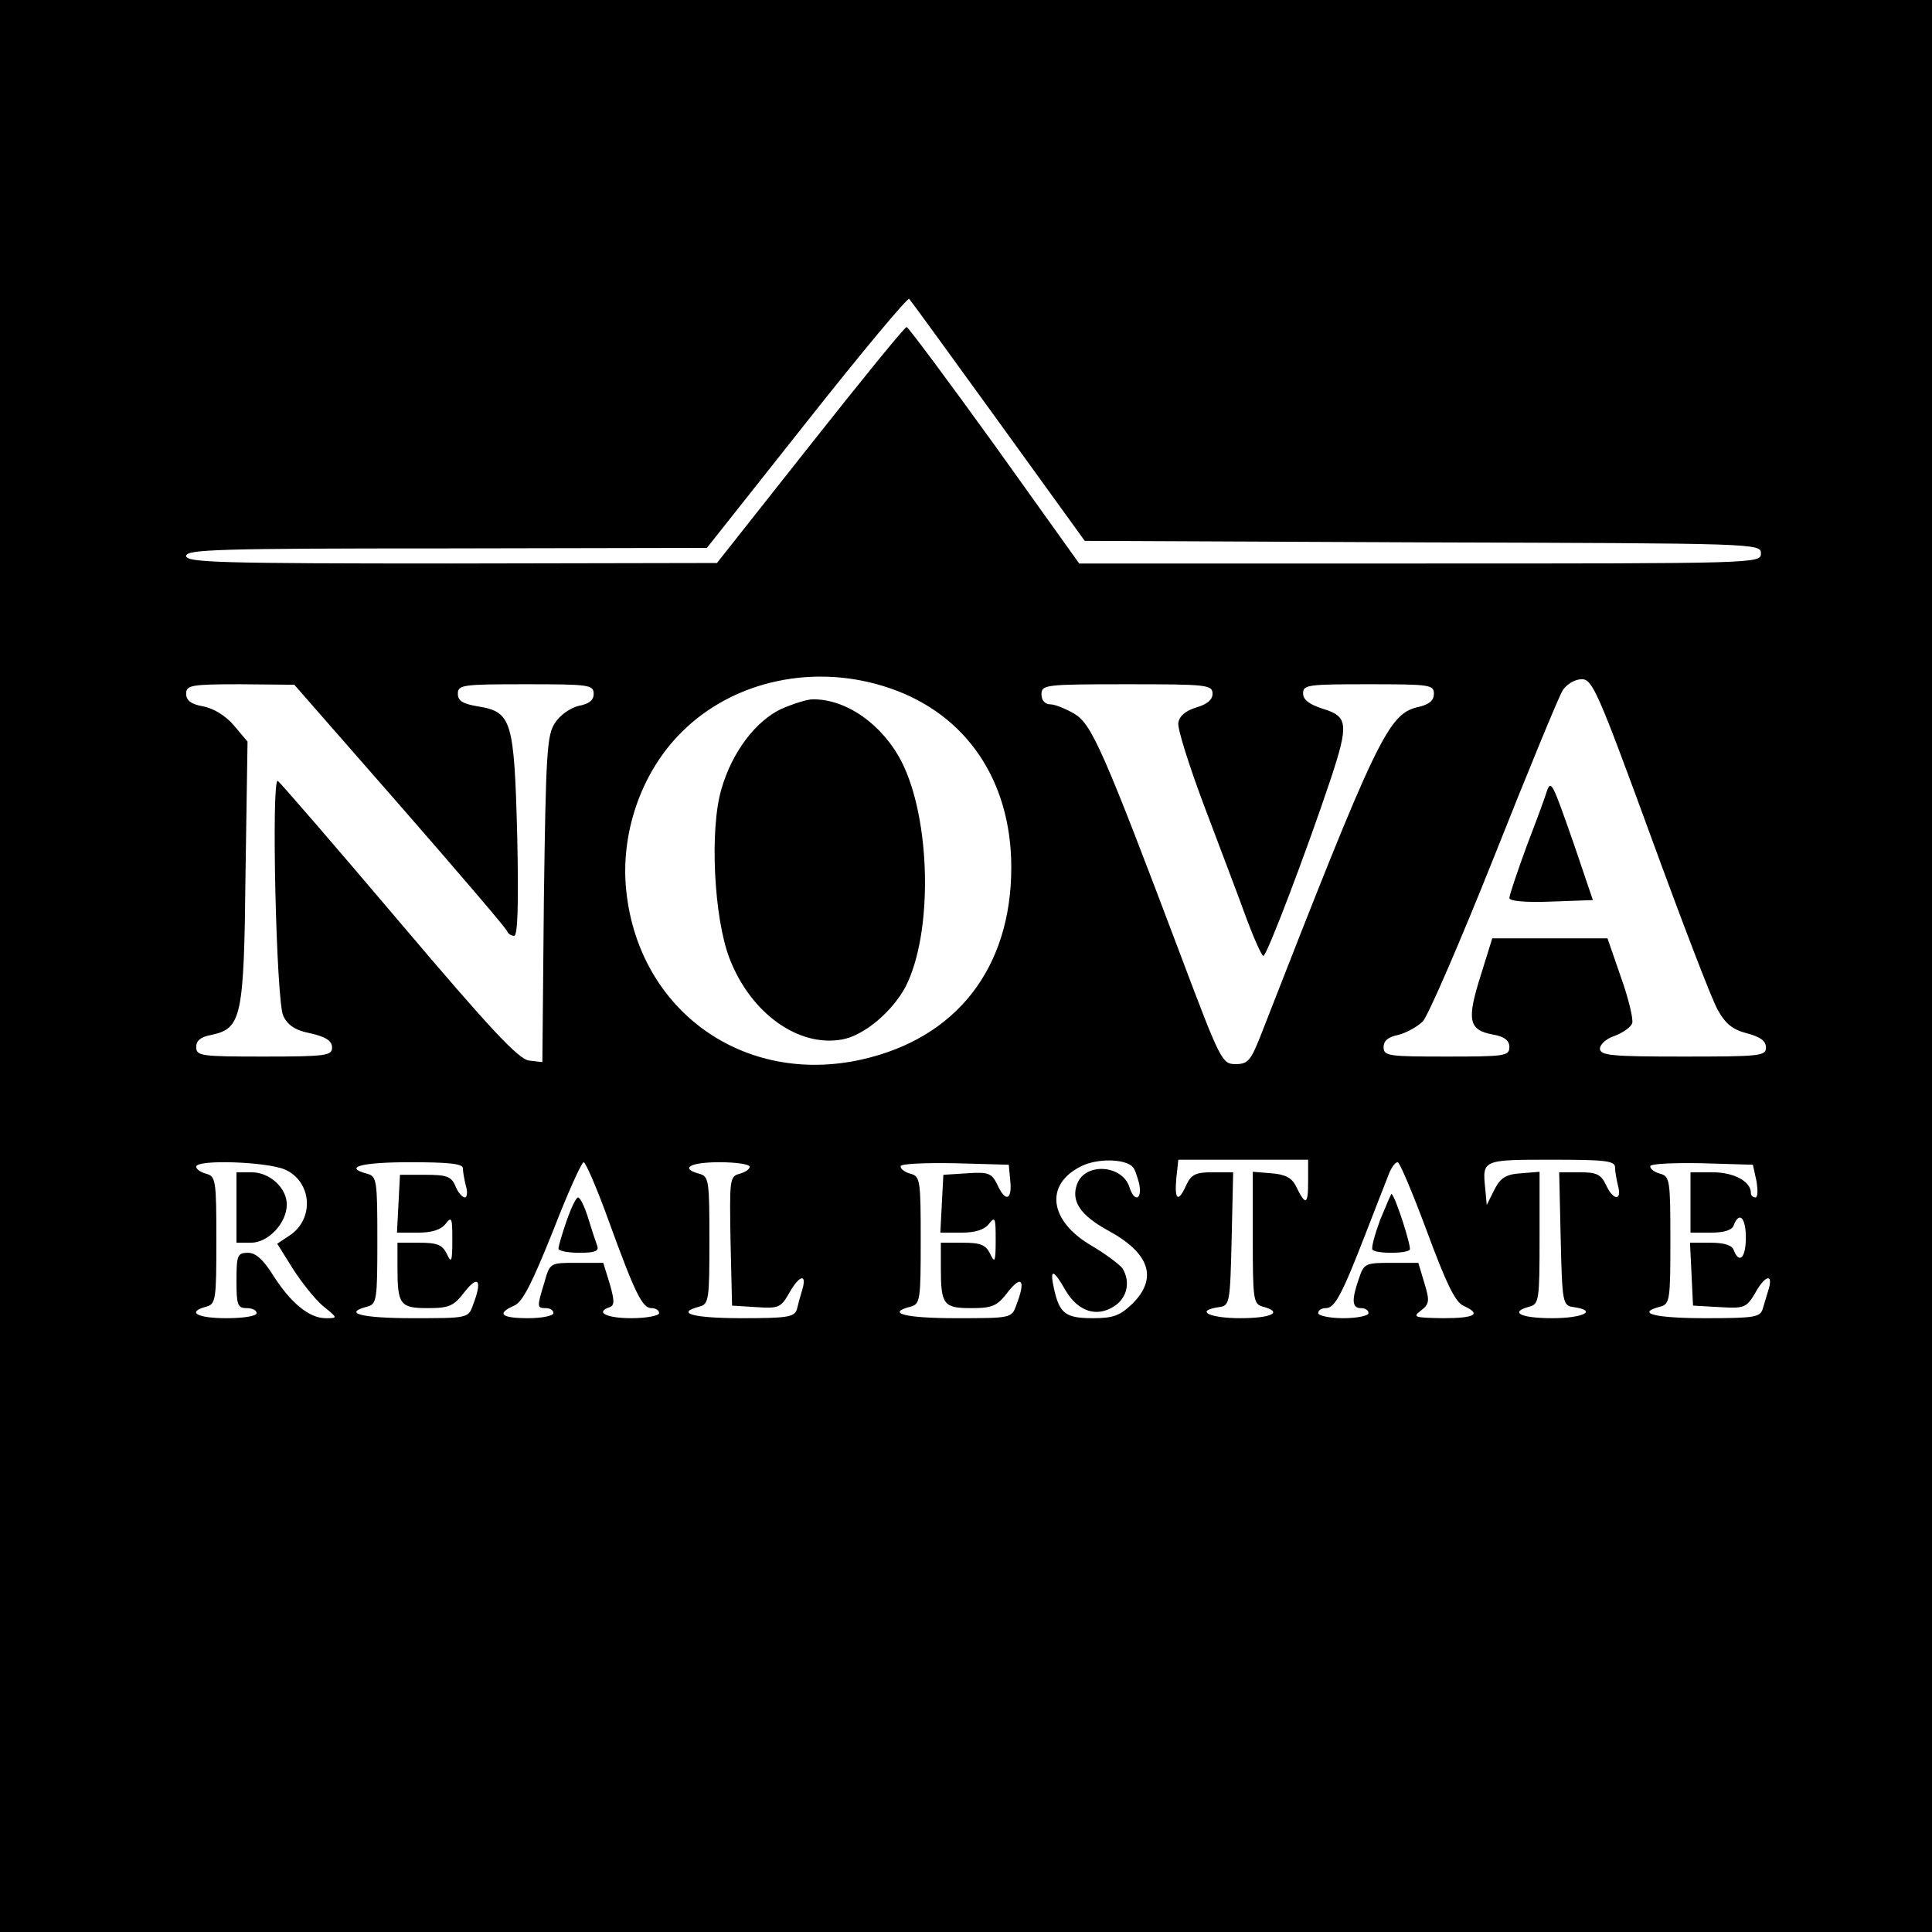
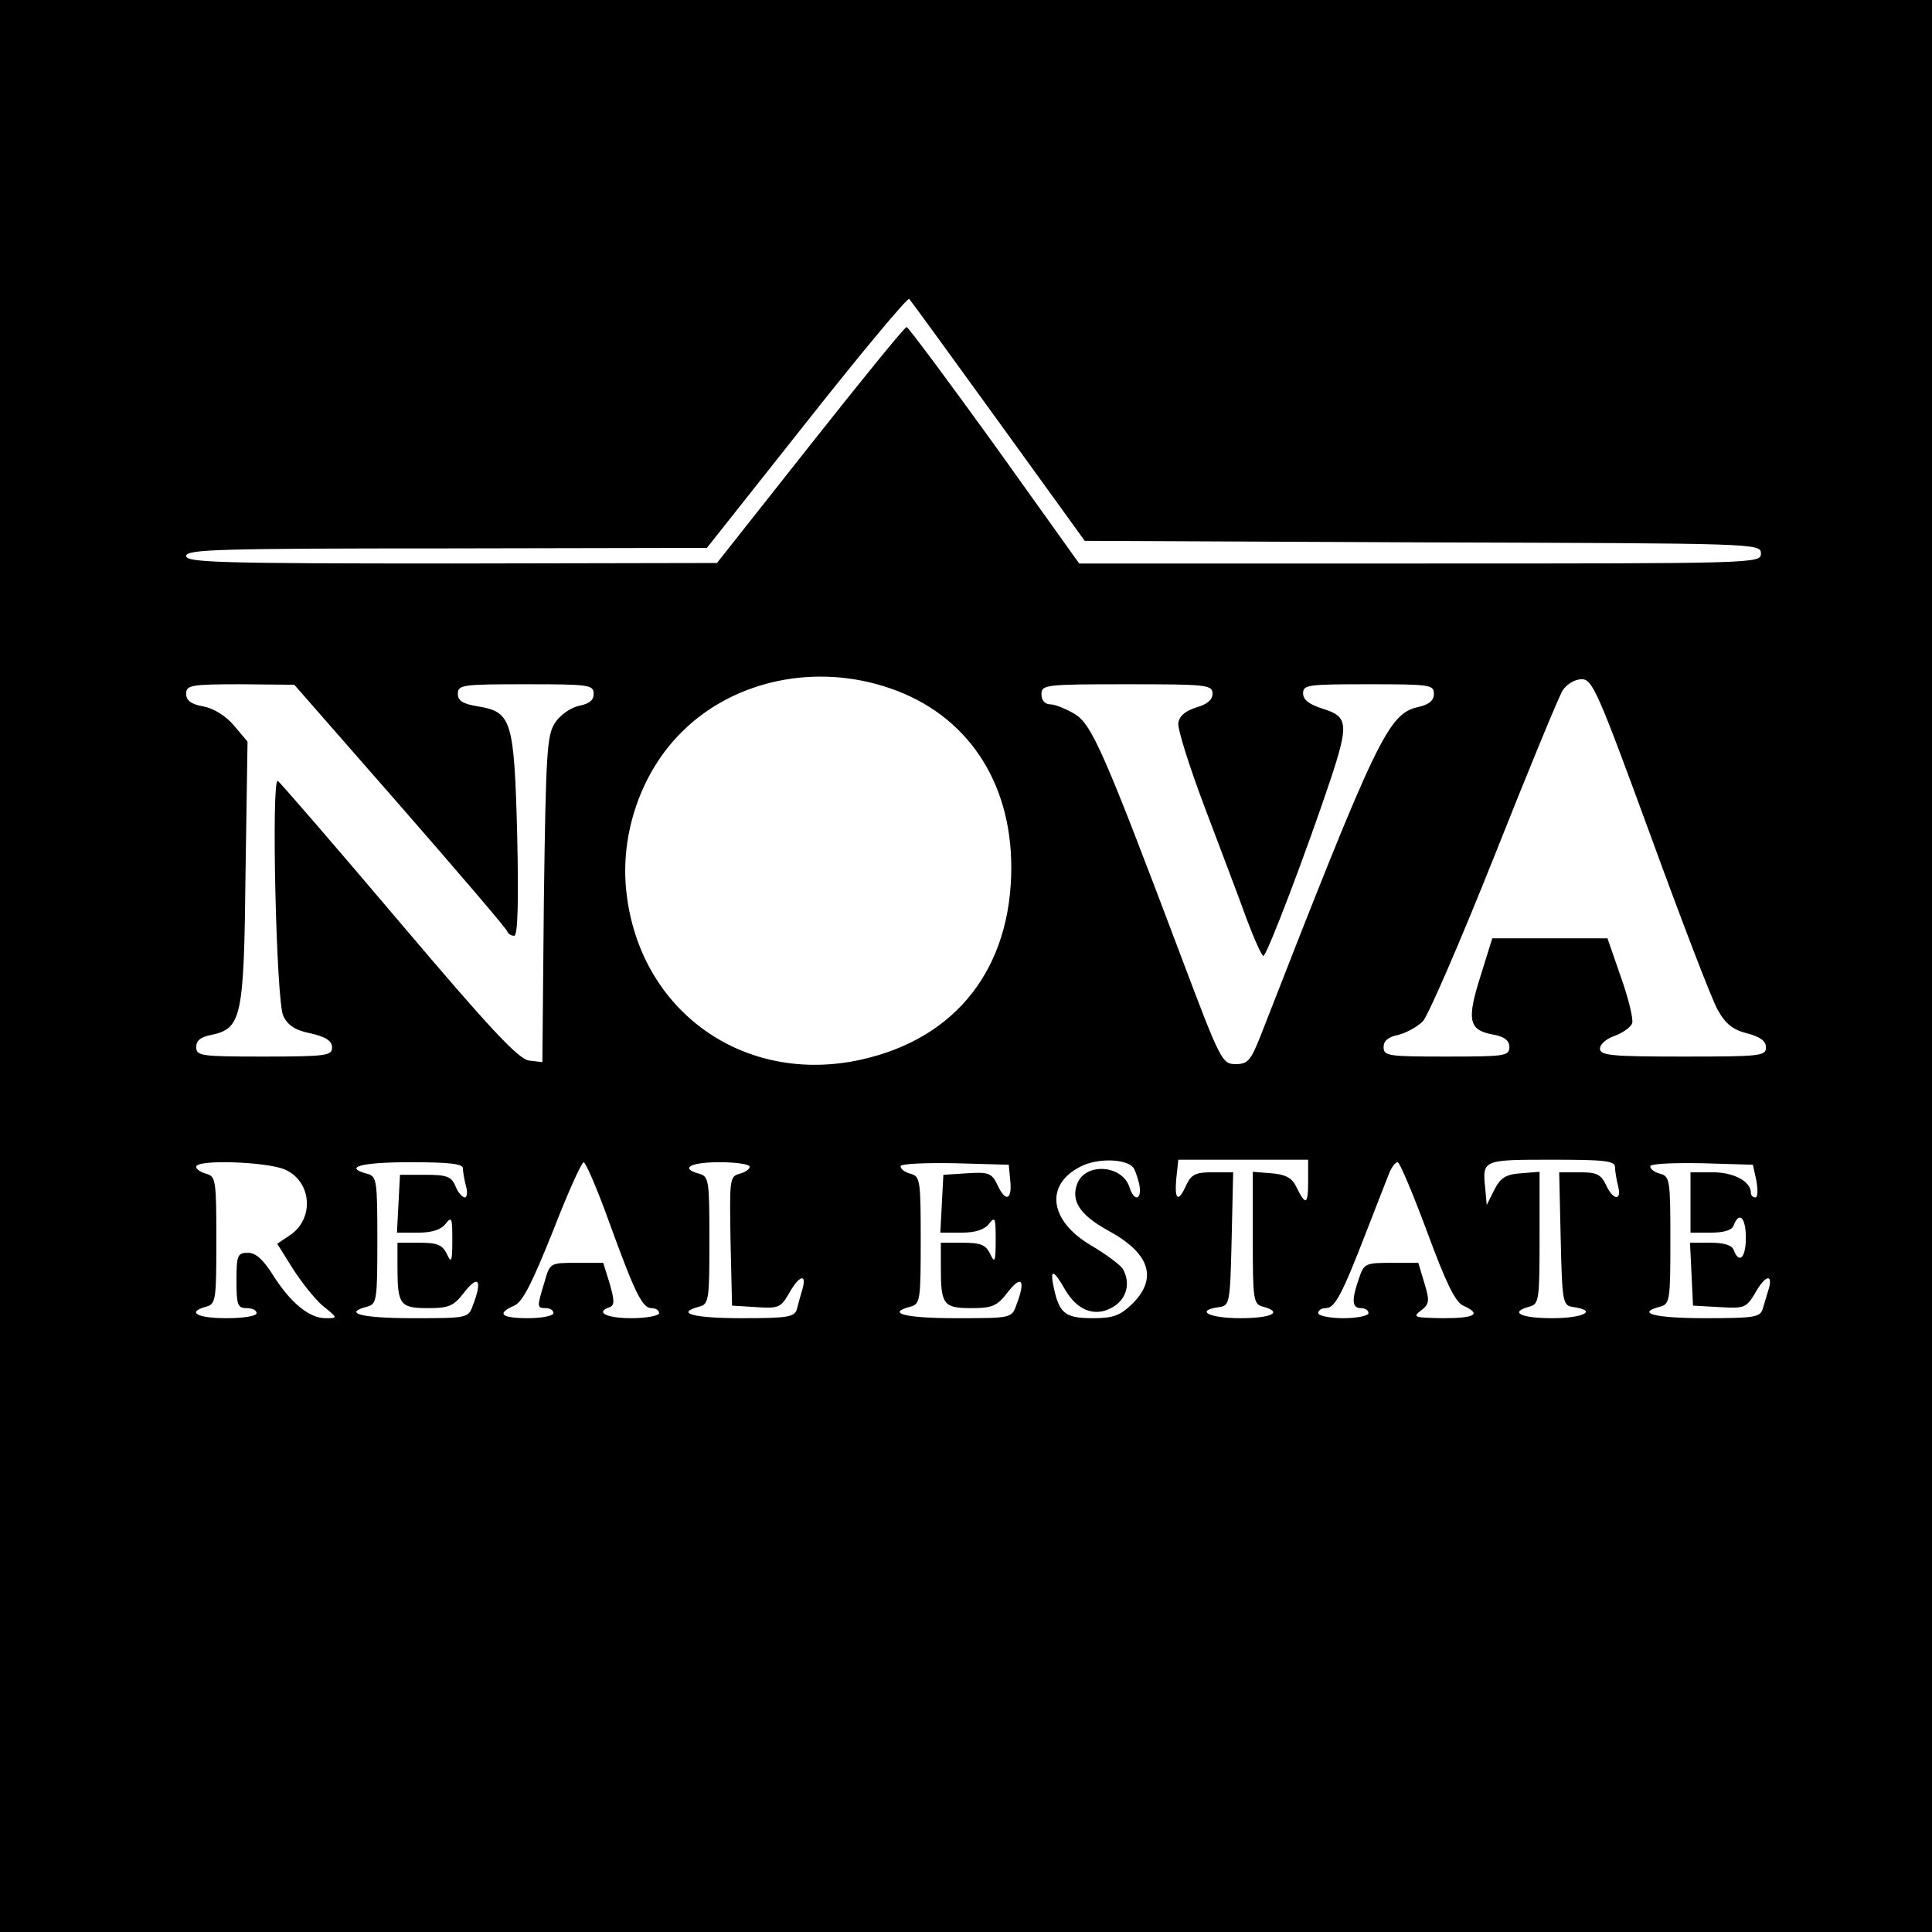
<svg xmlns="http://www.w3.org/2000/svg" version="1" width="512" height="512" viewBox="0 0 384 384">
  <path d="M0 192v192h384V0H0v192zM198.4 83.7l17.2 23.8 67.2.3c66.4.2 67.2.2 67.2 2.2s-.7 2-67.7 2h-67.8l-16.8-23.5C188.4 75.6 180.5 65 180.2 65c-.4 0-9 10.6-19.2 23.5l-18.5 23.4-52.7.1c-46.3 0-52.8-.2-52.8-1.5s6.4-1.5 51.8-1.5l51.7-.1 19.8-25c10.9-13.8 20.1-24.8 20.4-24.5.3.3 8.3 11.3 17.7 24.3zm-21.5 53.1c15.2 5.2 24.1 18.4 24.1 35.6 0 20-10.9 34-29.8 38.2-23.3 5.2-44.1-9.6-46.7-33.3-1.3-11.5 2.9-23.8 11-31.8 10.3-10.3 26.6-13.8 41.4-8.7zM328 165.9c6.2 17 12.2 32.7 13.4 34.8 1.6 2.9 3.1 4 5.9 4.7 2.6.7 3.7 1.5 3.7 2.8 0 1.7-1.2 1.8-16.5 1.8-14.2 0-16.5-.2-16.5-1.6 0-.8 1.3-2 2.9-2.5 1.6-.6 3.2-1.7 3.5-2.5.3-.7-.7-4.9-2.2-9.1l-2.7-7.8h-22.9l-2.3 7.4c-2.8 8.8-2.4 10.8 2.3 11.7 2.4.4 3.4 1.2 3.4 2.5 0 1.8-.9 1.9-12.5 1.9s-12.5-.1-12.5-1.9c0-1.2.9-2 2.9-2.4 1.6-.4 3.8-1.6 4.9-2.7 1.1-1.2 7.5-16 14.2-32.8 6.7-16.9 12.8-31.7 13.6-33 .8-1.2 2.4-2.2 3.8-2.2 2.1 0 3.2 2.5 13.6 30.9zm-248.5-5.8c11.6 13.3 21.2 24.5 21.3 25 .2.5.8.9 1.4.9.7 0 .9-6.3.6-19.9-.6-23-1.1-24.6-7.8-25.7-3-.5-4-1.1-4-2.5 0-1.8 1-1.9 13.5-1.9s13.5.1 13.5 1.9c0 1.3-.9 2-3 2.4-1.6.4-3.7 1.8-4.7 3.4-1.6 2.4-1.8 6-2.2 35.1l-.3 32.3-2.6-.3c-2.1-.2-7.7-6.2-26-27.8-12.8-15.1-23.6-27.6-24-27.8-1.3-.4-.3 43.9 1.1 46.7.9 1.9 2.4 2.9 5.5 3.5 3 .7 4.2 1.5 4.2 2.8 0 1.6-1.1 1.8-13.5 1.8-12.5 0-13.5-.1-13.5-1.9 0-1.3.9-2 3-2.4 6-1.3 6.5-3.3 6.8-32.2l.4-26.1-2.7-3.2c-1.6-1.9-4-3.4-6.1-3.8-2.4-.4-3.4-1.2-3.4-2.5 0-1.7.9-1.9 10.8-1.9l10.7.1 21 24zM241 137.9c0 1.2-1.1 2.1-3.2 2.7-2.2.7-3.4 1.7-3.6 3.1-.2 1.1 2.2 8.7 5.3 16.9 3.1 8.2 6.9 18.2 8.3 22.1 1.5 4 3 7.3 3.3 7.3.7 0 8.7-21.1 13.4-35.2 3.6-10.9 3.4-12.4-1.5-13.9-2.8-.9-4-1.8-4-3.1 0-1.7 1-1.8 13-1.8 12.2 0 13 .1 13 1.9 0 1.3-.9 2.1-3 2.6-6.1 1.3-8.2 5.8-31.5 65.5-1.9 4.8-2.5 5.5-4.9 5.5-2.7 0-3-.6-10.7-21-15.6-41.4-17.9-46.5-21.3-48.6-1.7-1-3.9-1.9-4.8-1.9-1.1 0-1.8-.8-1.8-2 0-1.9.7-2 17-2 15.9 0 17 .1 17 1.9zm-15.9 94c.4.3.9 1.8 1.3 3.3.7 3.2-.9 3.9-1.9.8-1.4-4.5-8.8-5-10.4-.7-1.3 3.4.6 6.2 6 9.2 8.4 4.5 10.1 9.5 5 14.6-2.5 2.4-3.8 2.9-7.9 2.9-5.4 0-6.6-.9-7.7-5.8-.9-4.1-.2-4.1 2.3.3 2.5 4.2 6.2 5.4 9.7 3.1 2.6-1.7 3.2-4.9 1.6-7.5-.6-.8-3.4-2.9-6.3-4.6-8.3-4.9-9.2-12.1-1.9-15.7 3.2-1.6 8.6-1.5 10.2.1zm34.9 3c0 4.6-.5 4.8-2.4.9-.8-1.7-2.2-2.4-4.9-2.6l-3.7-.3V246c0 12.3.1 13.2 2 13.7 4.1 1.1 1.8 2.3-4.5 2.3-6.2 0-9.1-1.5-4.2-2.2 2.1-.3 2.2-.7 2.5-13.6l.3-13.2H241c-3.3 0-4.2.4-5.2 2.5-1.6 3.6-2.4 3.1-2-1.3l.4-3.7H260v4.4zm61-2.9c0 .8.3 2.5.6 3.7.8 3.1-1 2.9-2.4-.2-1-2.1-1.9-2.5-5.2-2.5h-4.1l.3 13.2c.3 12.9.4 13.3 2.6 13.6 4.8.7 1.9 2.2-4.3 2.2-6.3 0-8.6-1.2-4.5-2.3 1.9-.5 2-1.4 2-13.7v-13.1l-3.7.3c-3 .2-4.1.9-5.3 3.3l-1.5 3-.3-3.3c-.6-5.7-.5-5.7 13.2-5.7 10.5 0 12.6.2 12.6 1.5zm-264.5.4c5.5 2.3 6.1 9.9 1 13.2l-2.4 1.6 3 4.8c1.7 2.7 4.4 6.1 6 7.5 3.1 2.5 3.1 2.5.6 2.5-3.2 0-6.9-3-10.4-8.5-2-3.2-3.5-4.5-5-4.5-2.1 0-2.3.5-2.3 5.5 0 4.8.2 5.5 2 5.5 1.1 0 2 .4 2 1s-2.7 1-6 1c-5.8 0-8-1.2-4-2.3 1.9-.5 2-1.4 2-13.2 0-11.8-.1-12.7-2-13.2-1.1-.3-2-.9-2-1.4 0-1.5 13.8-1 17.5.5zm35.5-.2c0 .7.3 2.3.6 3.5.4 1.3.2 2.3-.2 2.3-.5 0-1.4-1-1.9-2.3-.8-1.9-1.8-2.2-6-2.2h-5l-.3 5.7-.3 5.8h4.2c2.8 0 4.6-.6 5.5-1.8 1.2-1.5 1.3-1.1 1.3 3.3 0 4.3-.2 4.7-1.1 2.7-.9-1.8-1.9-2.2-5.5-2.2H79v4.9c0 7.4.5 8.1 6 8.1 4.3 0 5.2-.4 7.4-3.3 2.7-3.4 3.5-2.2 1.6 2.7-.9 2.6-1.1 2.6-12 2.6-10.1 0-14-1-9-2.3 1.9-.5 2-1.4 2-13.2 0-11.8-.1-12.7-2-13.2-4.9-1.3-1.2-2.3 8.5-2.3 7.7 0 10.5.3 10.5 1.2zm29 10.5c5.3 14.6 6.7 17.3 8.5 17.3.8 0 1.5.4 1.5 1 0 .5-2.5 1-5.5 1-5 0-7.3-1.2-4.3-2.2 1-.4.9-1.4 0-4.6l-1.3-4.2h-5.3c-5.3 0-5.3 0-6.4 3.9-1.5 4.9-1.5 5.1.3 5.1.8 0 1.5.4 1.5 1 0 .5-2.2 1-5 1-5.4 0-6.4-.9-2.8-2.5 1.7-.7 3.6-4.6 7.7-14.8 2.9-7.5 5.7-13.7 6.1-13.7.4 0 2.7 5.3 5 11.7zm28-10.8c0 .5-.9 1.1-2 1.4-2 .5-2 1.2-1.8 13.4l.3 12.8 4.8.3c4.4.3 4.9.1 6.5-2.7 2-3.6 3.6-4.1 2.7-.9-.4 1.3-.9 3.1-1.1 4-.5 1.6-1.9 1.8-11 1.8-9.6 0-13.3-1-8.4-2.3 1.9-.5 2-1.4 2-13.2 0-11.8-.1-12.7-2-13.2-4-1.1-1.8-2.3 4-2.3 3.3 0 6 .4 6 .9zm51.8 2.8c.4 3.9-1 4.3-2.6.7-1.1-2.2-1.7-2.5-6-2.2l-4.7.3-.3 5.7-.3 5.8h4.2c2.8 0 4.6-.6 5.5-1.8 1.2-1.5 1.3-1.1 1.3 3.3 0 4.3-.2 4.7-1.1 2.7-.9-1.8-1.9-2.2-5.5-2.2H187v4.9c0 7.4.5 8.1 6 8.1 4.3 0 5.2-.4 7.4-3.3 2.7-3.4 3.5-2.2 1.6 2.7-.9 2.6-1.1 2.6-12 2.6-10.1 0-14-1-9-2.3 1.9-.5 2-1.4 2-13.2 0-11.8-.1-12.7-2-13.2-1.1-.3-2-.9-2-1.5 0-.5 4.7-.7 10.8-.6l10.7.3.3 3.2zm82.8 10c3.8 10.3 5.6 14 7.2 14.8 3.8 1.7 2.4 2.5-4 2.5-5.7-.1-6.1-.2-4.4-1.5 1.7-1.3 1.8-1.9.7-5.5l-1.2-4h-5.3c-5.2 0-5.5.1-6.5 3.1-1.5 4.3-1.4 5.9.4 5.9.8 0 1.5.4 1.5 1 0 .5-2.2 1-5 1-2.7 0-5-.5-5-1 0-.6.7-1 1.5-1 1.8 0 3.2-2.6 8-15 2-5.2 4.1-10.5 4.6-11.8.5-1.2 1.2-2.2 1.7-2.2.4 0 3 6.2 5.8 13.7zm65.5-10c.3 1.8.3 3.3-.2 3.3s-.9-.4-.9-.9c0-2.3-3.4-4.1-7.6-4.1H336v12h4c2.7 0 4.3-.5 4.6-1.5 1.1-2.8 2.4-1.5 2.4 2.5s-1.3 5.3-2.4 2.5c-.3-1-1.9-1.5-4.6-1.5h-4.1l.3 6.2.3 6.3 5.3.3c4.9.3 5.3.1 7-2.7 1.9-3.5 3.6-4.1 2.8-1.1-.3 1.1-.9 2.9-1.2 4-.5 1.8-1.4 2-11.5 2-10 0-13.9-1-8.9-2.3 1.9-.5 2-1.4 2-13.2 0-11.8-.1-12.7-2-13.2-1.1-.3-2-.9-2-1.5 0-.5 4.5-.7 10.2-.6l10.2.3.7 3.2z" />
-   <path d="M155.3 140.9c-5.1 2.4-9.8 8.6-11.9 15.9-2.4 8-1.5 25.7 1.6 33.7 4.2 10.9 13.7 17.7 22.4 16.1 4.4-.8 10-5.6 12.6-10.5 5.5-10.8 5-33.3-.8-44.7-3.8-7.4-11-12.5-17.7-12.4-1.1 0-3.9.9-6.2 1.9zM307.5 157.1c-.2.8-2 5.7-4 10.9-1.9 5.2-3.5 9.9-3.5 10.5 0 .6 3.2.9 8.3.7l8.3-.3-3.8-11.2c-4.2-12-4.5-12.7-5.3-10.6zM47 240v7h2.9c3.4 0 7.1-3.9 7.1-7.6 0-3.3-3.4-6.4-7-6.4h-3v7zM112.6 242.7c-.9 2.6-1.6 5-1.6 5.5 0 .4 1.8.8 4.1.8 3.1 0 4-.3 3.6-1.4-.3-.8-1.1-3.2-1.8-5.5s-1.6-4.1-2-4.1c-.4 0-1.4 2.1-2.3 4.7zM274.3 242.5c-1.1 3-1.8 5.6-1.5 5.9.7.8 6.7.8 7.4 0 .4-.4-2.7-10.2-3.6-11.1-.1-.1-1.1 2.3-2.3 5.2z" />
</svg>